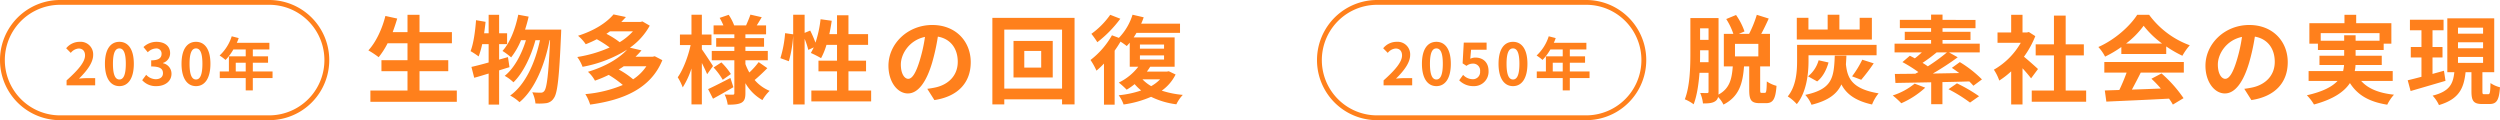
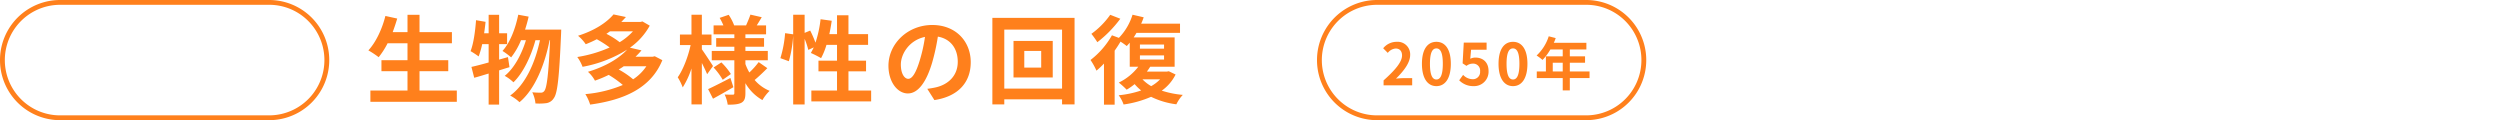
<svg xmlns="http://www.w3.org/2000/svg" width="1040.24" height="50" viewBox="0 0 1040.24 50">
  <g id="グループ_20019" data-name="グループ 20019" transform="translate(-118 -5572)">
-     <path id="パス_8242" data-name="パス 8242" d="M-138.86-16.52h-9.72v-5.24h9.72Zm-24.28,2.4c.04-1.4.04-2.68.04-3.88v-1.08h3.52v4.96Zm3.56-14.08v4.8h-3.52v-4.8ZM-137.5-1.36c-.52,0-.6-.12-.6-1.36v-9.64h4.08V-25.92h-3.64c1.04-1.88,2.12-4.16,3.12-6.36l-4.96-1.56a46.874,46.874,0,0,1-3.2,7.92h-4.24l2.32-1a27.182,27.182,0,0,0-3.52-6.84l-4.08,1.68a27.983,27.983,0,0,1,2.96,6.16h-3.96v13.56h3.72c-.4,5.08-1.2,9.16-5.96,11.72a11.247,11.247,0,0,0,.04-1.2V-32.48h-11.72V-18c0,5.8-.16,13.84-2.32,19.32a15.87,15.87,0,0,1,3.68,2.08c1.4-3.64,2.08-8.48,2.44-13.12h3.76v7.8c0,.48-.16.64-.6.64s-1.64,0-2.88-.04a14.708,14.708,0,0,1,1.16,4.36c2.36,0,3.88-.12,5.04-.88a2.675,2.675,0,0,0,1.24-1.8,11.485,11.485,0,0,1,2.24,3.16c6.6-3.36,8.04-8.92,8.56-15.88h2.16v9.68c0,4.2.76,5.6,4.32,5.6h2.68c2.84,0,3.96-1.56,4.36-7.2a12.886,12.886,0,0,1-4.04-1.84c-.08,4.16-.24,4.76-.84,4.76ZM-91.62-32.6H-96.7v4.88h-8.44v-6.16h-4.88v6.16h-8V-32.6h-4.84v9.04h31.24ZM-117.98-17h28.32v-4.32h-33.08v6.68c0,4.36-.36,10.44-3.88,14.76a17.92,17.92,0,0,1,3.76,3.2c4.04-4.88,4.88-12.68,4.88-17.92ZM-96.06-6.8a75.462,75.462,0,0,0,5.2-6.84l-4.76-1.52a41.161,41.161,0,0,1-4.24,6.92Zm-18.32.68c2.32-1.8,3.88-4.84,4.72-7.88l-4.12-.92a13.043,13.043,0,0,1-4.4,6.68Zm7.32-10.72c-.36,9.2-1,13.92-12.28,16.32a13.538,13.538,0,0,1,2.6,4.12c7.08-1.76,10.6-4.52,12.44-8.48,1.92,3.72,5.48,6.76,12.76,8.36a17.024,17.024,0,0,1,2.72-4.64c-11.24-1.84-13-6.48-13.6-12.08.08-1.12.16-2.32.2-3.6ZM-73.82-5.2A27.779,27.779,0,0,1-82.94-.28a34.617,34.617,0,0,1,3.56,3.24,35.909,35.909,0,0,0,9.96-6.48Zm13.44-13a77.764,77.764,0,0,1-7.96,5.8,26.277,26.277,0,0,0-2.2-1.44,69.13,69.13,0,0,0,5.88-4.36ZM-45.82-6.96a47.45,47.45,0,0,0-9.2-7.2l-3.32,2.4c1,.64,2.04,1.4,3.08,2.16l-11,.2A115.61,115.61,0,0,0-55.9-16.16l-3.64-2.04h12.8v-3.64H-62.22v-1.52h11.64v-3.4H-62.22v-1.52H-48.5v-3.44H-62.22v-2.2h-4.76v2.2h-13v3.44h13v1.52H-77.94v3.4h10.96v1.52h-15.2v3.64h11.36c-.96.88-1.96,1.76-2.92,2.48-.72-.4-1.44-.76-2.08-1.08l-3.08,2.64A57.532,57.532,0,0,1-72.26-10c-.44.24-.88.44-1.28.68-3.16.04-6.08.08-8.52.08l.24,3.76c4.04-.08,9.24-.16,14.88-.28V3.36h4.68v-9.2c3.68-.08,7.48-.16,11.16-.28a22.686,22.686,0,0,1,1.72,1.8ZM-59.74-2.88a62.589,62.589,0,0,1,8.96,5.56L-47.02.04a64.075,64.075,0,0,0-9.2-5.36Zm37.24-8.4c-.84-.8-3.92-3.56-5.84-5.12a38.825,38.825,0,0,0,4.72-8.56l-2.68-1.72-.84.2h-1.8v-7.36h-4.72v7.36h-5.68v4.28h9.68A30.087,30.087,0,0,1-40.86-11a19.065,19.065,0,0,1,2.24,4.52,33.1,33.1,0,0,0,4.96-3.84V3.48h4.72V-11.6c1.36,1.48,2.72,3.08,3.56,4.2Zm11.52,8.96V-16.96h7.56v-4.6h-7.56V-33.52h-4.88v11.96h-7.6v4.6h7.6V-2.32H-25.1V2.32H-2.46V-2.32ZM14.14-21.88a36.351,36.351,0,0,0,7.32-7.4,38.929,38.929,0,0,0,7.68,7.4Zm-1.96,4.36H30.86v-3.16a48.336,48.336,0,0,0,6.72,3.88,24.655,24.655,0,0,1,3.08-4.36A36.59,36.59,0,0,1,23.74-33.84H18.78c-3,4.72-9.32,10.4-16.16,13.4a18.582,18.582,0,0,1,2.8,4,46.185,46.185,0,0,0,6.76-4ZM5.1-9.8h9.28a76.814,76.814,0,0,1-3.04,7.24l-6.04.2.64,4.64c6.8-.32,16.68-.72,26.08-1.24a21.205,21.205,0,0,1,1.6,2.48L38.06.84A53.8,53.8,0,0,0,28.9-9.44l-4.2,2.2a47.675,47.675,0,0,1,3.92,4.08c-4.08.16-8.2.32-12.04.44,1.2-2.24,2.52-4.72,3.68-7.08H38.18v-4.4H5.1ZM55.42-7.2c-1.48,0-3.08-1.96-3.08-5.96,0-4.36,3.48-10.12,10.04-11.48a63.582,63.582,0,0,1-2.12,9.6C58.66-9.68,57.06-7.2,55.42-7.2ZM66.3,1.64C76.3.12,81.42-5.8,81.42-14.12c0-8.64-6.2-15.48-16-15.48-10.28,0-18.24,7.84-18.24,16.96,0,6.68,3.72,11.52,8.08,11.52C59.58-1.12,63.02-6,65.38-14a86.085,86.085,0,0,0,2.36-10.76c5.32.92,8.28,5,8.28,10.48,0,5.76-3.92,9.4-9,10.6-1.04.24-2.16.44-3.68.64ZM95.14-23.04V-26.2h24.48v3.16h-9.96v-2.28H104.9v2.28ZM125.1-6.32v-4.12H109.3a13.58,13.58,0,0,0,.32-2.52h10.92V-16.8H109.66v-2.4h11.68v-2.64h3.2v-8.52H109.9v-3.48h-4.88v3.48H90.42v8.52h3.56v2.64H104.9v2.4H94.62v3.84h10.24a18.332,18.332,0,0,1-.4,2.52H90.1v4.12h12.04C99.94-3.96,96.1-1.88,89.38-.36a19.412,19.412,0,0,1,2.96,3.84c8.16-2.2,12.6-5.36,14.96-8.92,3.16,4.96,7.92,7.8,15.52,9a18.507,18.507,0,0,1,2.8-4.16c-6.32-.68-10.8-2.52-13.64-5.72Zm21.32-4.24c-1.56.44-3.2.88-4.76,1.32v-6.84h4.16v-4.36h-4.16V-27.4h4.6v-4.4h-14v4.4h4.8v6.96h-4.44v4.36h4.44v8.04c-2.16.56-4.12,1.08-5.72,1.44l1.2,4.48c4.12-1.2,9.48-2.76,14.52-4.24Zm5.84-5.76H162.7v2.48H152.26Zm0-6.08H162.7v2.48H152.26Zm0-6.08H162.7V-26H152.26ZM163.18-.8c-.68,0-.76-.16-.76-1.32V-9.96h4.92v-22.4H147.82v22.4h2.92c-.52,4.68-1.8,7.96-9.04,9.76a14.088,14.088,0,0,1,2.64,3.92c8.52-2.52,10.36-7.16,11.08-13.68h2.44v7.84c0,4.04.8,5.4,4.48,5.4h3c2.96,0,4-1.48,4.4-6.96a12.231,12.231,0,0,1-3.96-1.76c-.08,4-.24,4.64-.96,4.64Z" transform="translate(988.5 5612)" fill="#ff801c" />
    <path id="パス_8243" data-name="パス 8243" d="M-147.94-2.32v-8.04h11.96v-4.6h-11.96V-22h13.48v-4.64h-13.48v-7.2h-5v7.2h-6.16c.68-1.84,1.32-3.72,1.88-5.64l-4.92-1.08c-1.36,5.44-3.96,10.96-7.08,14.32a37.825,37.825,0,0,1,4.28,2.84,32.968,32.968,0,0,0,3.72-5.8h8.28v7.04h-10.84v4.6h10.84v8.04h-15.44V2.36h35.96V-2.32Zm36.8-13.92-3.68,1.04v-6.44h3.32v-4.52h-3.32v-7.68h-4.36v7.68h-1.88c.24-1.6.44-3.16.6-4.76l-3.96-.68c-.36,4.72-1.04,9.72-2.28,12.88a34.8,34.8,0,0,1,3.36,2.2,36.354,36.354,0,0,0,1.48-5.12h2.68V-14c-2.72.76-5.16,1.4-7.16,1.84l1.16,4.52c1.84-.48,3.84-1.12,6-1.76V3.52h4.36V-10.72c1.48-.44,2.88-.92,4.32-1.32Zm7.12-11.44c.56-1.76,1.08-3.56,1.48-5.4l-4.32-.8c-1.2,5.88-3.4,11.6-6.56,15.08a27.142,27.142,0,0,1,3.6,2.68,29.785,29.785,0,0,0,4.12-7.16h2.04c-1.76,5.8-4.88,11.72-8.84,14.84a16.812,16.812,0,0,1,3.64,2.68c4.04-3.84,7.4-11,9.16-17.52h1.88c-2,9.36-6,18.44-12.4,23.04a17.746,17.746,0,0,1,3.88,2.76C-99.9-2.8-95.78-13.2-93.82-23.28h.2c-.64,14.36-1.36,19.8-2.36,21.08a1.67,1.67,0,0,1-1.48.76,32.447,32.447,0,0,1-3.56-.16A13.3,13.3,0,0,1-99.7,3.04a22.871,22.871,0,0,0,4.52-.12A4.382,4.382,0,0,0-92.06.84c1.52-2,2.24-8.52,3-26.36.04-.56.08-2.16.08-2.16Zm50.48,15.24A19.338,19.338,0,0,1-59.06-7a34.8,34.8,0,0,0-6-4.08c.76-.44,1.44-.88,2.12-1.36Zm-5.6-14.52a24.914,24.914,0,0,1-5.52,4.52,32.941,32.941,0,0,0-5.52-3.48c.52-.36,1-.68,1.48-1.04Zm9.08,10.36-.84.2h-7.16a30.773,30.773,0,0,0,2.48-2.64l-4.8-1.12a27.365,27.365,0,0,0,8.24-9.16l-3.04-1.76-.8.2h-8q1.02-1.02,1.92-2.04L-67.22-34c-2.76,3.28-7.68,6.64-14.76,8.88a16.674,16.674,0,0,1,3.2,3.52,44.325,44.325,0,0,0,4.6-2.08,45.787,45.787,0,0,1,5.36,3.44A53.612,53.612,0,0,1-82.3-16.28a16.813,16.813,0,0,1,2.2,4.08,52.946,52.946,0,0,0,18.56-7.16c-3.2,3.48-8.64,6.92-16.32,9.24a13.635,13.635,0,0,1,2.92,3.68,50.146,50.146,0,0,0,5.72-2.4,42.571,42.571,0,0,1,5.88,4.2,51.888,51.888,0,0,1-15.6,3.8,18.756,18.756,0,0,1,2,4.36c13.72-1.88,25.2-6.6,30.04-18.48Zm24.24,4.08c-.68-1.08-3.56-5.48-4.64-6.96v-1.76h4v-4.4h-4v-8.24h-4.32v8.24h-4.8v4.4h4.44c-1,4.72-3.12,10.28-5.36,13.4a22.823,22.823,0,0,1,2.08,4.2,33.744,33.744,0,0,0,3.64-7.88V3.44h4.32V-13.8c.88,1.72,1.72,3.52,2.2,4.68Zm7.24,4.96C-21.98-5.8-25.5-4-27.86-2.92l2.04,4c2.56-1.4,5.68-3.16,8.48-4.8Zm-7-4.36a28.039,28.039,0,0,1,3.8,5.12l3.4-2.4a27.4,27.4,0,0,0-3.96-4.84Zm18.76-2.24A31.485,31.485,0,0,1-10.7-9.84a21.713,21.713,0,0,1-1.64-3.52v-1.56h9.32V-18.8h-9.32v-1.76h7.76v-3.56h-7.76v-1.6h8.6v-3.72H-7.62c.64-1,1.36-2.2,2.08-3.4l-4.72-1.08c-.4,1.28-1.2,3.12-1.8,4.48h-4.96a21.1,21.1,0,0,0-2.28-4.4l-3.76,1.28a22.707,22.707,0,0,1,1.56,3.12h-4.08v3.72h8.64v1.6H-24.5v3.56h7.56v1.76h-9.4v3.88h9.4V-1.28c0,.48-.16.68-.64.68s-2.04,0-3.4-.08A14.8,14.8,0,0,1-19.7,3.56c2.48,0,4.36-.12,5.68-.8,1.28-.72,1.68-1.84,1.68-4V-5.4A18.973,18.973,0,0,0-5.26,1.64a17.7,17.7,0,0,1,3-3.84A16.406,16.406,0,0,1-8.5-6.72C-6.94-8-4.9-9.92-3.22-11.64ZM30.54-2.32v-8h7.32v-4.44H30.54v-6.56H38.7V-25.8H30.54v-7.84H25.78v7.84h-3.2c.4-1.8.72-3.68,1-5.56L18.94-32a48.412,48.412,0,0,1-2.12,9.76,45.863,45.863,0,0,0-2.2-5.04l-2.32.96v-7.56H7.54v8.16L4.18-26.2A47.54,47.54,0,0,1,2.22-15.8l3.52,1.28a50.975,50.975,0,0,0,1.8-10.6V3.48H12.3V-23.84a27.814,27.814,0,0,1,1.52,4.6l2.28-1.04c-.4.84-.8,1.6-1.2,2.32a42.062,42.062,0,0,1,4.24,2.16,27.325,27.325,0,0,0,2.24-5.52h4.4v6.56H18.06v4.44h7.72v8H15.1V2.2H39.98V-2.32ZM55.42-7.2c-1.48,0-3.08-1.96-3.08-5.96,0-4.36,3.48-10.12,10.04-11.48a63.582,63.582,0,0,1-2.12,9.6C58.66-9.68,57.06-7.2,55.42-7.2ZM66.3,1.64C76.3.12,81.42-5.8,81.42-14.12c0-8.64-6.2-15.48-16-15.48-10.28,0-18.24,7.84-18.24,16.96,0,6.68,3.72,11.52,8.08,11.52C59.58-1.12,63.02-6,65.38-14a86.085,86.085,0,0,0,2.36-10.76c5.32.92,8.28,5,8.28,10.48,0,5.76-3.92,9.4-9,10.6-1.04.24-2.16.44-3.68.64Zm44.44-13.52H103.7V-18.8h7.04ZM99.22-22.96v15.2h16.32v-15.2ZM95.38-3.12V-27.68h24.04V-3.12ZM90.42-32.56v36h4.96V1.32h24.04V3.44h5.2v-36Zm49.04-1.28a33.422,33.422,0,0,1-7.84,7.92,36.4,36.4,0,0,1,2.48,3.48,49.176,49.176,0,0,0,9.56-9.76ZM160.22-7a16.019,16.019,0,0,1-3.72,2.84A16.393,16.393,0,0,1,152.86-7Zm-8.4-9.96h10.04v1.72H151.82Zm0-4.52h10.04v1.72H151.82Zm12,11.12-.8.16H154.7c.52-.68.96-1.36,1.4-2.04h10.16v-12.2H149.22c.4-.6.8-1.24,1.16-1.88H168.5v-3.84H152.34a24.053,24.053,0,0,0,1.04-2.64l-4.64-1.08a24.023,24.023,0,0,1-5.68,9.64l-2.88-1.08a34.119,34.119,0,0,1-8.92,10.28,28.892,28.892,0,0,1,2.48,4.44,35.414,35.414,0,0,0,3.12-2.96V3.56h4.44V-18.92c.88-1.24,1.72-2.52,2.44-3.76a30.537,30.537,0,0,1,2.6,1.84c.4-.44.84-.92,1.24-1.4v10h3.56a22.67,22.67,0,0,1-8.12,6.6,33.676,33.676,0,0,1,3.28,2.96A24.928,24.928,0,0,0,149.62-5a18.9,18.9,0,0,0,2.72,2.64,41.2,41.2,0,0,1-9.36,2,14.181,14.181,0,0,1,2.04,3.84A43.724,43.724,0,0,0,156.46.28,33.152,33.152,0,0,0,166.98,3.4a15.487,15.487,0,0,1,2.68-3.92,39.472,39.472,0,0,1-8.76-1.76A18.029,18.029,0,0,0,166.66-9Z" transform="translate(440.5 5612)" fill="#ff801c" />
    <path id="長方形_1616" data-name="長方形 1616" d="M25,2a23.007,23.007,0,0,0-8.952,44.193A22.854,22.854,0,0,0,25,48h87a23.007,23.007,0,0,0,8.952-44.193A22.854,22.854,0,0,0,112,2H25m0-2h87a25,25,0,0,1,0,50H25A25,25,0,0,1,25,0Z" transform="translate(118 5572)" fill="#ff801c" />
    <path id="長方形_1617" data-name="長方形 1617" d="M25,2a23.007,23.007,0,0,0-8.952,44.193A22.854,22.854,0,0,0,25,48h87a23.007,23.007,0,0,0,8.952-44.193A22.854,22.854,0,0,0,112,2H25m0-2h87a25,25,0,0,1,0,50H25A25,25,0,0,1,25,0Z" transform="translate(666 5572)" fill="#ff801c" />
-     <path id="パス_8240" data-name="パス 8240" d="M-42.84,0h11.9V-2.976H-34.8c-.816,0-1.992.1-2.88.192,3.24-3.168,5.9-6.624,5.9-9.84A5.21,5.21,0,0,0-37.368-18.1a7.2,7.2,0,0,0-5.64,2.688l1.92,1.92a4.6,4.6,0,0,1,3.264-1.824c1.68,0,2.664,1.08,2.664,2.88,0,2.736-2.856,6.072-7.68,10.392Zm21.984.336c3.6,0,6-3.168,6-9.288s-2.4-9.144-6-9.144c-3.624,0-6.024,3-6.024,9.144C-26.88-2.832-24.48.336-20.856.336Zm0-2.76c-1.536,0-2.688-1.536-2.688-6.528,0-4.968,1.152-6.408,2.688-6.408,1.512,0,2.664,1.44,2.664,6.408C-18.192-3.96-19.344-2.424-20.856-2.424ZM-5.424.336c3.384,0,6.24-1.9,6.24-5.16A4.438,4.438,0,0,0-2.736-9.192v-.12A4.208,4.208,0,0,0,.24-13.368c0-3.048-2.328-4.728-5.76-4.728a7.879,7.879,0,0,0-5.328,2.184l1.8,2.16a5.068,5.068,0,0,1,3.36-1.584A2.122,2.122,0,0,1-3.312-13.1c0,1.584-1.056,2.712-4.32,2.712v2.544c3.864,0,4.9,1.08,4.9,2.832,0,1.584-1.224,2.472-3.024,2.472A5.642,5.642,0,0,1-9.72-4.368l-1.656,2.232A7.55,7.55,0,0,0-5.424.336Zm16.44,0c3.6,0,6-3.168,6-9.288s-2.4-9.144-6-9.144c-3.624,0-6.024,3-6.024,9.144C4.992-2.832,7.392.336,11.016.336Zm0-2.76c-1.536,0-2.688-1.536-2.688-6.528,0-4.968,1.152-6.408,2.688-6.408,1.512,0,2.664,1.44,2.664,6.408C13.68-3.96,12.528-2.424,11.016-2.424ZM27.552-5.76V-9.408H31.7V-5.76Zm15.312,0H34.656V-9.408h6.336v-2.64H34.656v-2.88h6.888v-2.76H27.984a15.322,15.322,0,0,0,.792-1.968l-2.9-.744a18.508,18.508,0,0,1-5.04,7.992A22.088,22.088,0,0,1,23.3-10.56a21.569,21.569,0,0,0,3.264-4.368H31.7v2.88H24.7V-5.76H20.9v2.736H31.7V2.112h2.952V-3.024h8.208Z" transform="translate(188.543 5607.5)" fill="#ff801c" />
    <path id="パス_8241" data-name="パス 8241" d="M-42.84,0h11.9V-2.976H-34.8c-.816,0-1.992.1-2.88.192,3.24-3.168,5.9-6.624,5.9-9.84A5.21,5.21,0,0,0-37.368-18.1a7.2,7.2,0,0,0-5.64,2.688l1.92,1.92a4.6,4.6,0,0,1,3.264-1.824c1.68,0,2.664,1.08,2.664,2.88,0,2.736-2.856,6.072-7.68,10.392Zm21.984.336c3.6,0,6-3.168,6-9.288s-2.4-9.144-6-9.144c-3.624,0-6.024,3-6.024,9.144C-26.88-2.832-24.48.336-20.856.336Zm0-2.76c-1.536,0-2.688-1.536-2.688-6.528,0-4.968,1.152-6.408,2.688-6.408,1.512,0,2.664,1.44,2.664,6.408C-18.192-3.96-19.344-2.424-20.856-2.424ZM-5.376.336A6,6,0,0,0,.84-5.9c0-3.864-2.5-5.64-5.472-5.64a4.594,4.594,0,0,0-2.136.5l.336-3.768H.024V-17.76h-9.5l-.48,8.616,1.608,1.056a4.249,4.249,0,0,1,2.664-.936,2.874,2.874,0,0,1,3,3.216A2.982,2.982,0,0,1-5.832-2.544a5.521,5.521,0,0,1-3.912-1.8l-1.632,2.256A8.1,8.1,0,0,0-5.376.336Zm16.392,0c3.6,0,6-3.168,6-9.288s-2.4-9.144-6-9.144c-3.624,0-6.024,3-6.024,9.144C4.992-2.832,7.392.336,11.016.336Zm0-2.76c-1.536,0-2.688-1.536-2.688-6.528,0-4.968,1.152-6.408,2.688-6.408,1.512,0,2.664,1.44,2.664,6.408C13.68-3.96,12.528-2.424,11.016-2.424ZM27.552-5.76V-9.408H31.7V-5.76Zm15.312,0H34.656V-9.408h6.336v-2.64H34.656v-2.88h6.888v-2.76H27.984a15.322,15.322,0,0,0,.792-1.968l-2.9-.744a18.508,18.508,0,0,1-5.04,7.992A22.088,22.088,0,0,1,23.3-10.56a21.569,21.569,0,0,0,3.264-4.368H31.7v2.88H24.7V-5.76H20.9v2.736H31.7V2.112h2.952V-3.024h8.208Z" transform="translate(736.543 5607.5)" fill="#ff801c" />
  </g>
</svg>